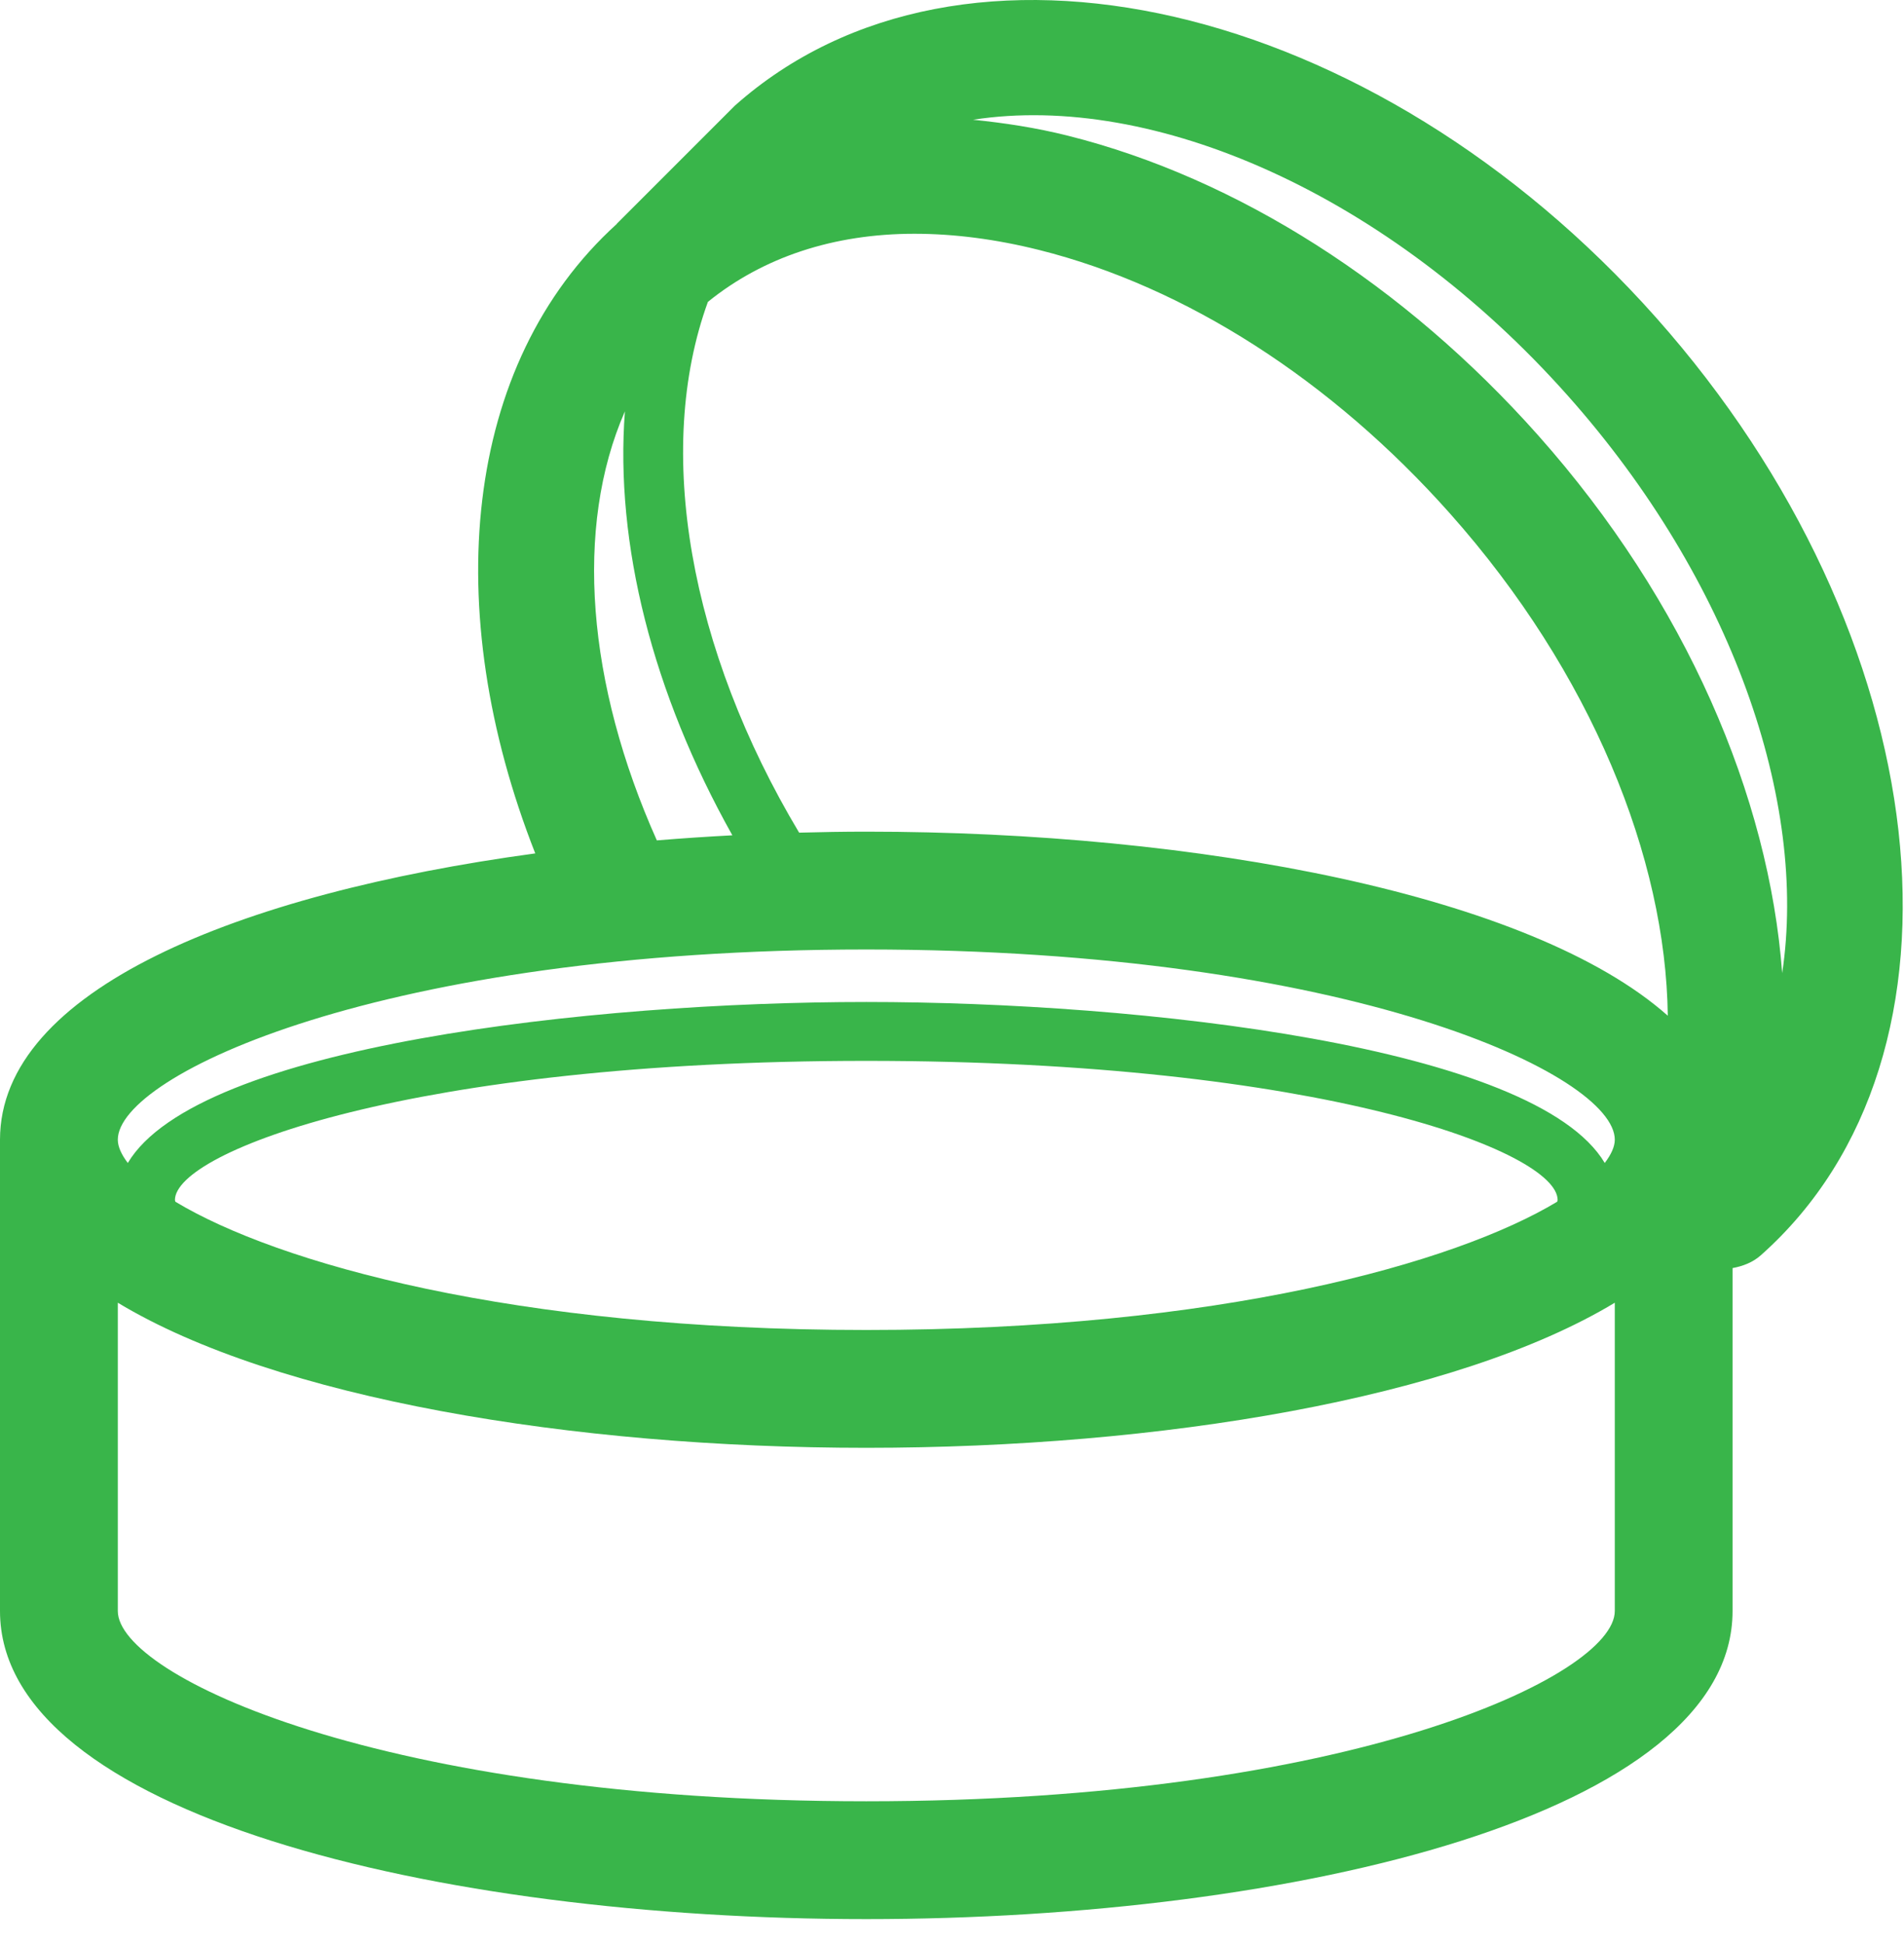
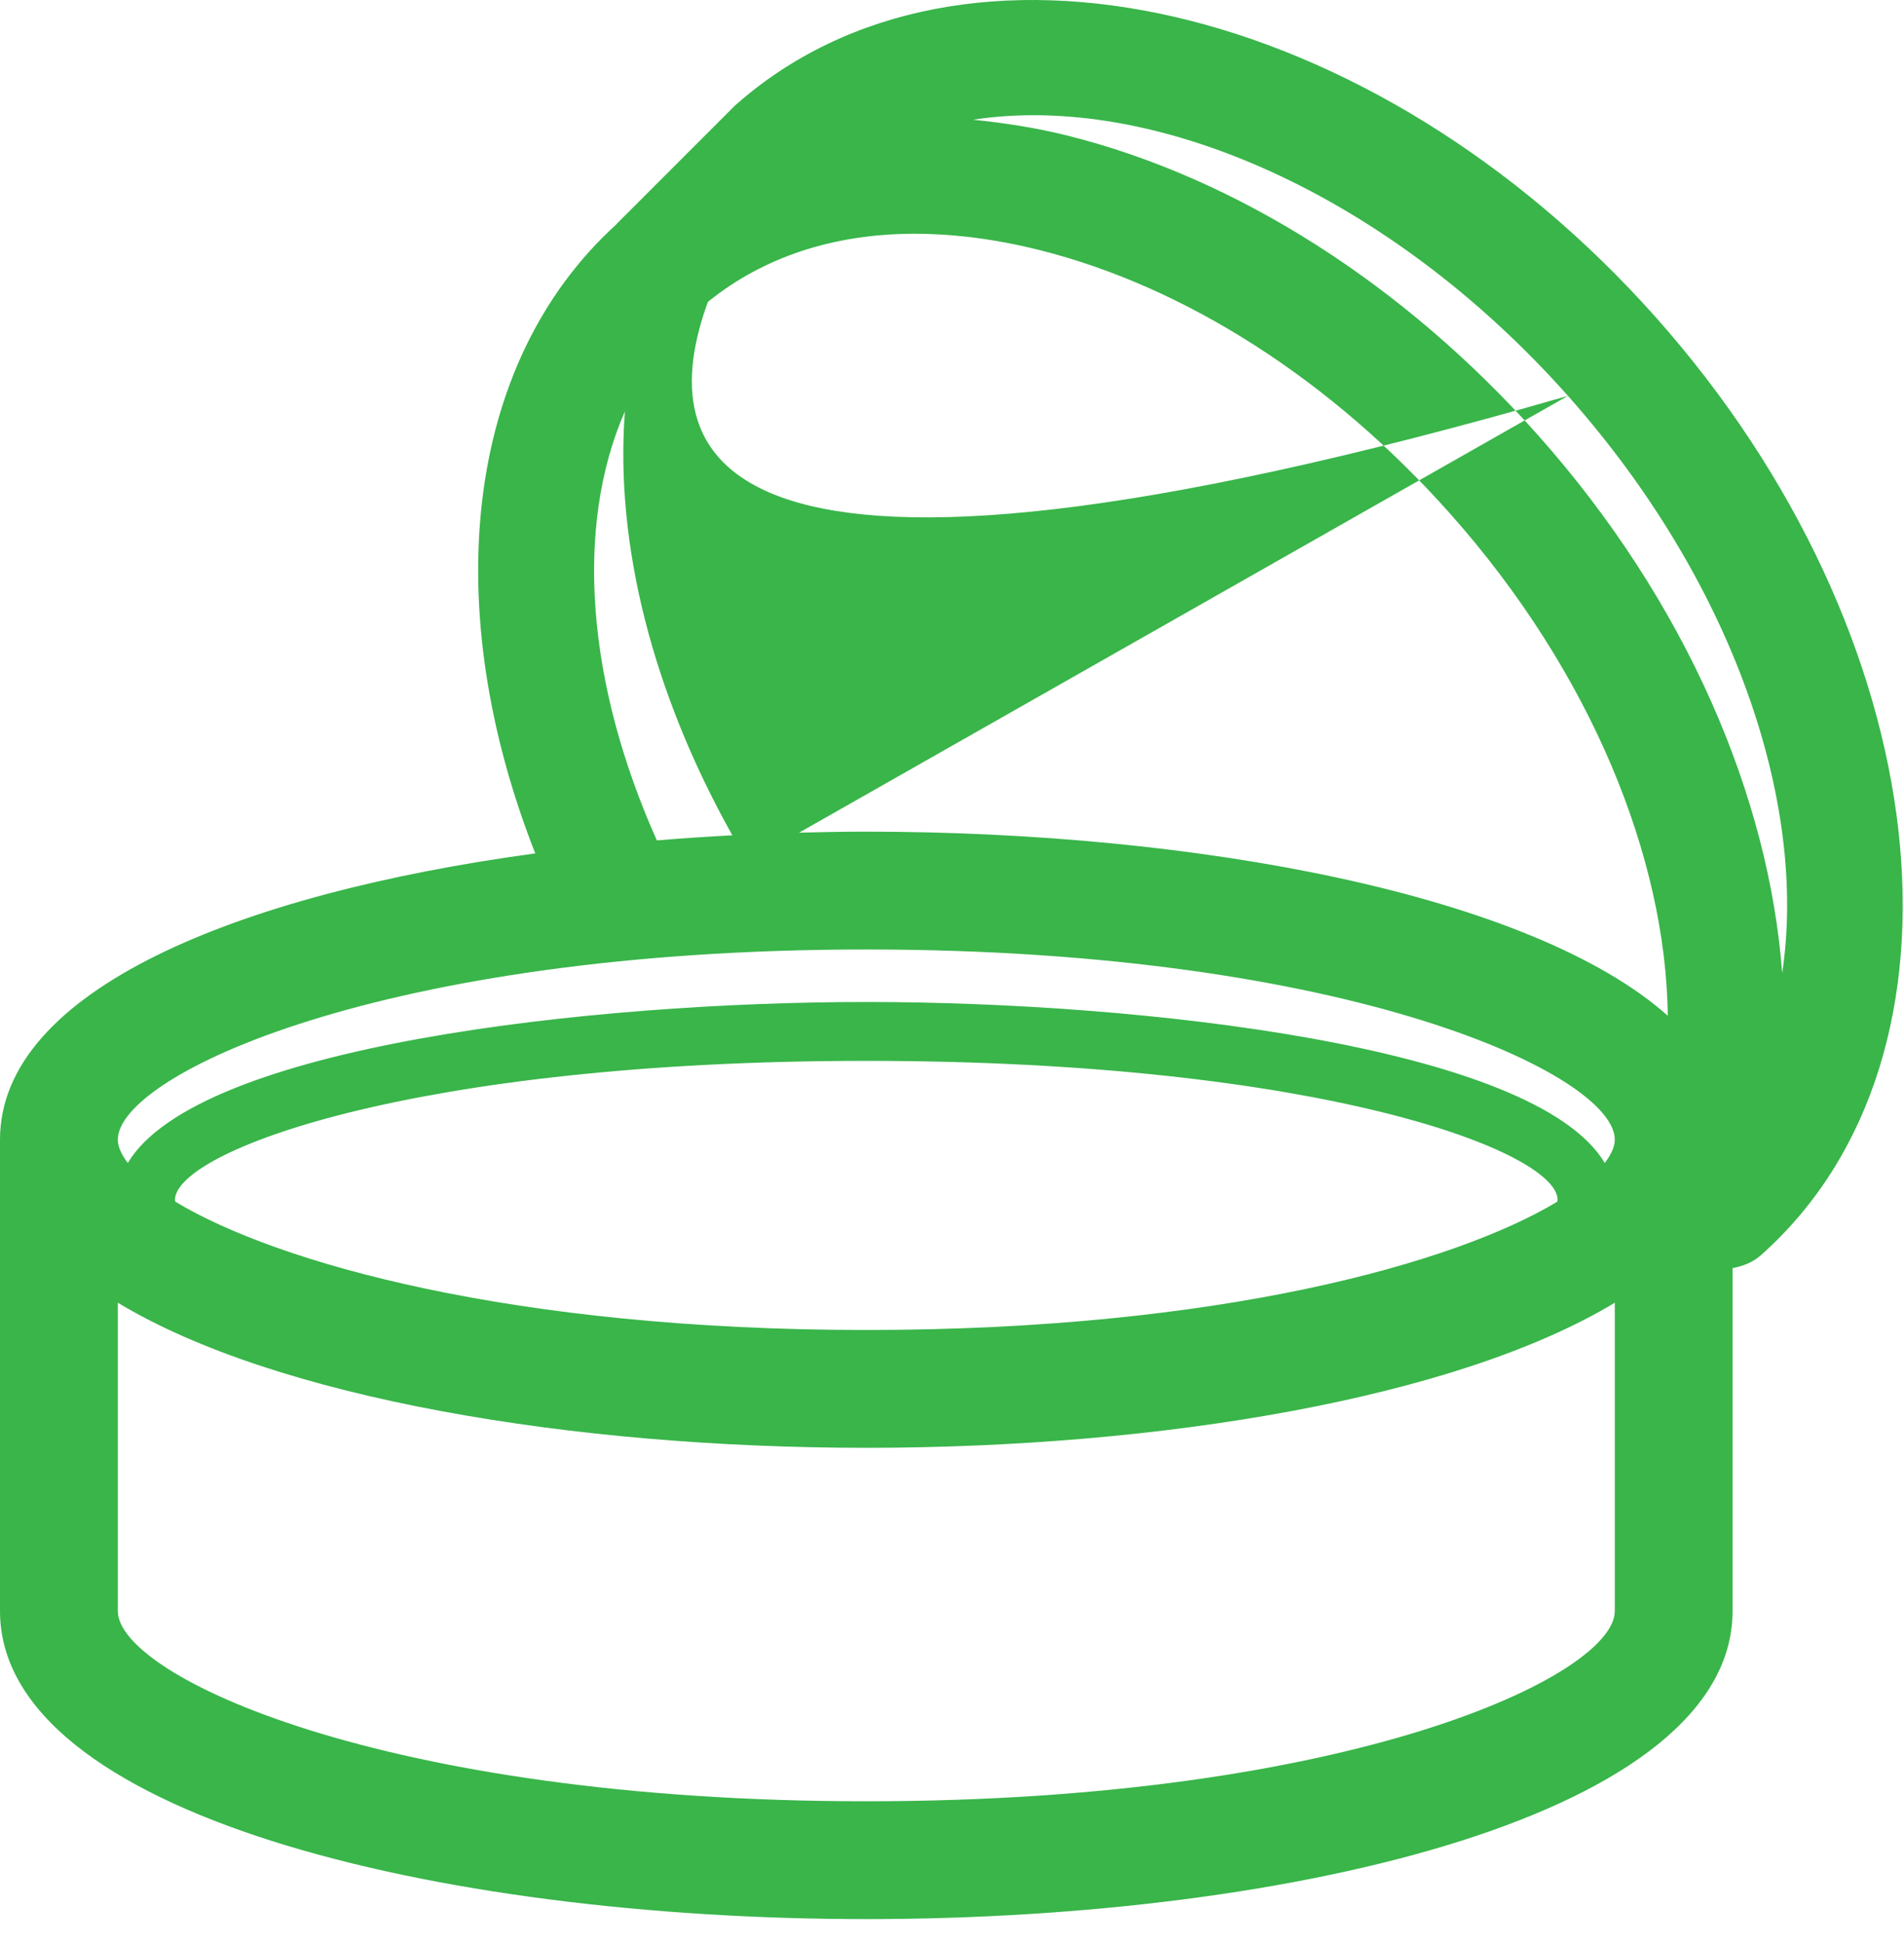
<svg xmlns="http://www.w3.org/2000/svg" width="48px" height="49px" viewBox="0 0 48 49" version="1.1">
  <title>Page 1</title>
  <desc>Created with Sketch.</desc>
  <defs />
  <g id="Page-1" stroke="none" stroke-width="1" fill="none" fill-rule="evenodd">
    <g id="Fill-1" fill="#39B54A">
-       <path d="M21.839,45.401 C9.629,45.401 2.97,42.234 2.97,40.606 L2.97,32.835 C6.965,35.246 14.431,36.492 21.839,36.492 C29.247,36.492 36.713,35.246 40.709,32.835 L40.709,40.606 C40.709,42.234 34.049,45.401 21.839,45.401 M21.839,23.932 C34.049,23.932 40.709,27.099 40.709,28.726 C40.709,28.904 40.615,29.103 40.456,29.313 C38.701,26.361 28.751,25.255 21.839,25.255 C14.927,25.255 4.977,26.361 3.222,29.313 C3.063,29.103 2.97,28.904 2.97,28.726 C2.97,27.099 9.629,23.932 21.839,23.932 M15.754,10.368 C15.5,13.707 16.451,17.467 18.463,21.054 C17.823,21.088 17.189,21.13 16.559,21.182 C14.797,17.241 14.474,13.293 15.754,10.368 M39.528,9.977 C43.671,14.638 45.58,20.217 44.929,24.527 C44.596,20.081 42.511,15.172 38.777,10.973 C35.399,7.172 31.188,4.49 26.923,3.421 C26.107,3.216 25.312,3.098 24.531,3.018 C29.079,2.315 35.002,4.885 39.528,9.977 M20.146,20.987 C17.386,16.372 16.486,11.35 17.846,7.609 C19.232,6.486 21.008,5.892 23.054,5.892 C24.049,5.892 25.103,6.027 26.202,6.302 C29.893,7.227 33.571,9.586 36.558,12.947 C40.121,16.954 41.997,21.627 42.045,25.601 C38.605,22.548 30.193,20.962 21.839,20.962 C21.275,20.962 20.709,20.972 20.146,20.987 M4.41,30.247 C4.41,29.023 10.395,26.739 21.839,26.739 C33.283,26.739 39.268,29.023 39.268,30.247 C39.268,30.26 39.258,30.276 39.256,30.29 C36.689,31.835 30.75,33.522 21.839,33.522 C12.929,33.522 6.989,31.835 4.422,30.29 C4.42,30.276 4.41,30.26 4.41,30.247 M41.747,8.002 C34.63,-0.001 24.242,-2.421 18.525,2.664 L15.555,5.634 C15.551,5.637 15.551,5.643 15.548,5.646 C11.659,9.174 11.081,15.374 13.494,21.51 C5.993,22.528 0,24.964 0,28.726 L0,40.606 C0,45.704 10.986,48.371 21.839,48.371 C32.692,48.371 43.678,45.704 43.678,40.606 L43.678,31.962 C43.935,31.914 44.186,31.822 44.395,31.635 C50.051,26.609 48.862,16.007 41.747,8.002" />
+       <path d="M21.839,45.401 C9.629,45.401 2.97,42.234 2.97,40.606 L2.97,32.835 C6.965,35.246 14.431,36.492 21.839,36.492 C29.247,36.492 36.713,35.246 40.709,32.835 L40.709,40.606 C40.709,42.234 34.049,45.401 21.839,45.401 M21.839,23.932 C34.049,23.932 40.709,27.099 40.709,28.726 C40.709,28.904 40.615,29.103 40.456,29.313 C38.701,26.361 28.751,25.255 21.839,25.255 C14.927,25.255 4.977,26.361 3.222,29.313 C3.063,29.103 2.97,28.904 2.97,28.726 C2.97,27.099 9.629,23.932 21.839,23.932 M15.754,10.368 C15.5,13.707 16.451,17.467 18.463,21.054 C17.823,21.088 17.189,21.13 16.559,21.182 C14.797,17.241 14.474,13.293 15.754,10.368 M39.528,9.977 C43.671,14.638 45.58,20.217 44.929,24.527 C44.596,20.081 42.511,15.172 38.777,10.973 C35.399,7.172 31.188,4.49 26.923,3.421 C26.107,3.216 25.312,3.098 24.531,3.018 C29.079,2.315 35.002,4.885 39.528,9.977 C17.386,16.372 16.486,11.35 17.846,7.609 C19.232,6.486 21.008,5.892 23.054,5.892 C24.049,5.892 25.103,6.027 26.202,6.302 C29.893,7.227 33.571,9.586 36.558,12.947 C40.121,16.954 41.997,21.627 42.045,25.601 C38.605,22.548 30.193,20.962 21.839,20.962 C21.275,20.962 20.709,20.972 20.146,20.987 M4.41,30.247 C4.41,29.023 10.395,26.739 21.839,26.739 C33.283,26.739 39.268,29.023 39.268,30.247 C39.268,30.26 39.258,30.276 39.256,30.29 C36.689,31.835 30.75,33.522 21.839,33.522 C12.929,33.522 6.989,31.835 4.422,30.29 C4.42,30.276 4.41,30.26 4.41,30.247 M41.747,8.002 C34.63,-0.001 24.242,-2.421 18.525,2.664 L15.555,5.634 C15.551,5.637 15.551,5.643 15.548,5.646 C11.659,9.174 11.081,15.374 13.494,21.51 C5.993,22.528 0,24.964 0,28.726 L0,40.606 C0,45.704 10.986,48.371 21.839,48.371 C32.692,48.371 43.678,45.704 43.678,40.606 L43.678,31.962 C43.935,31.914 44.186,31.822 44.395,31.635 C50.051,26.609 48.862,16.007 41.747,8.002" />
    </g>
  </g>
</svg>